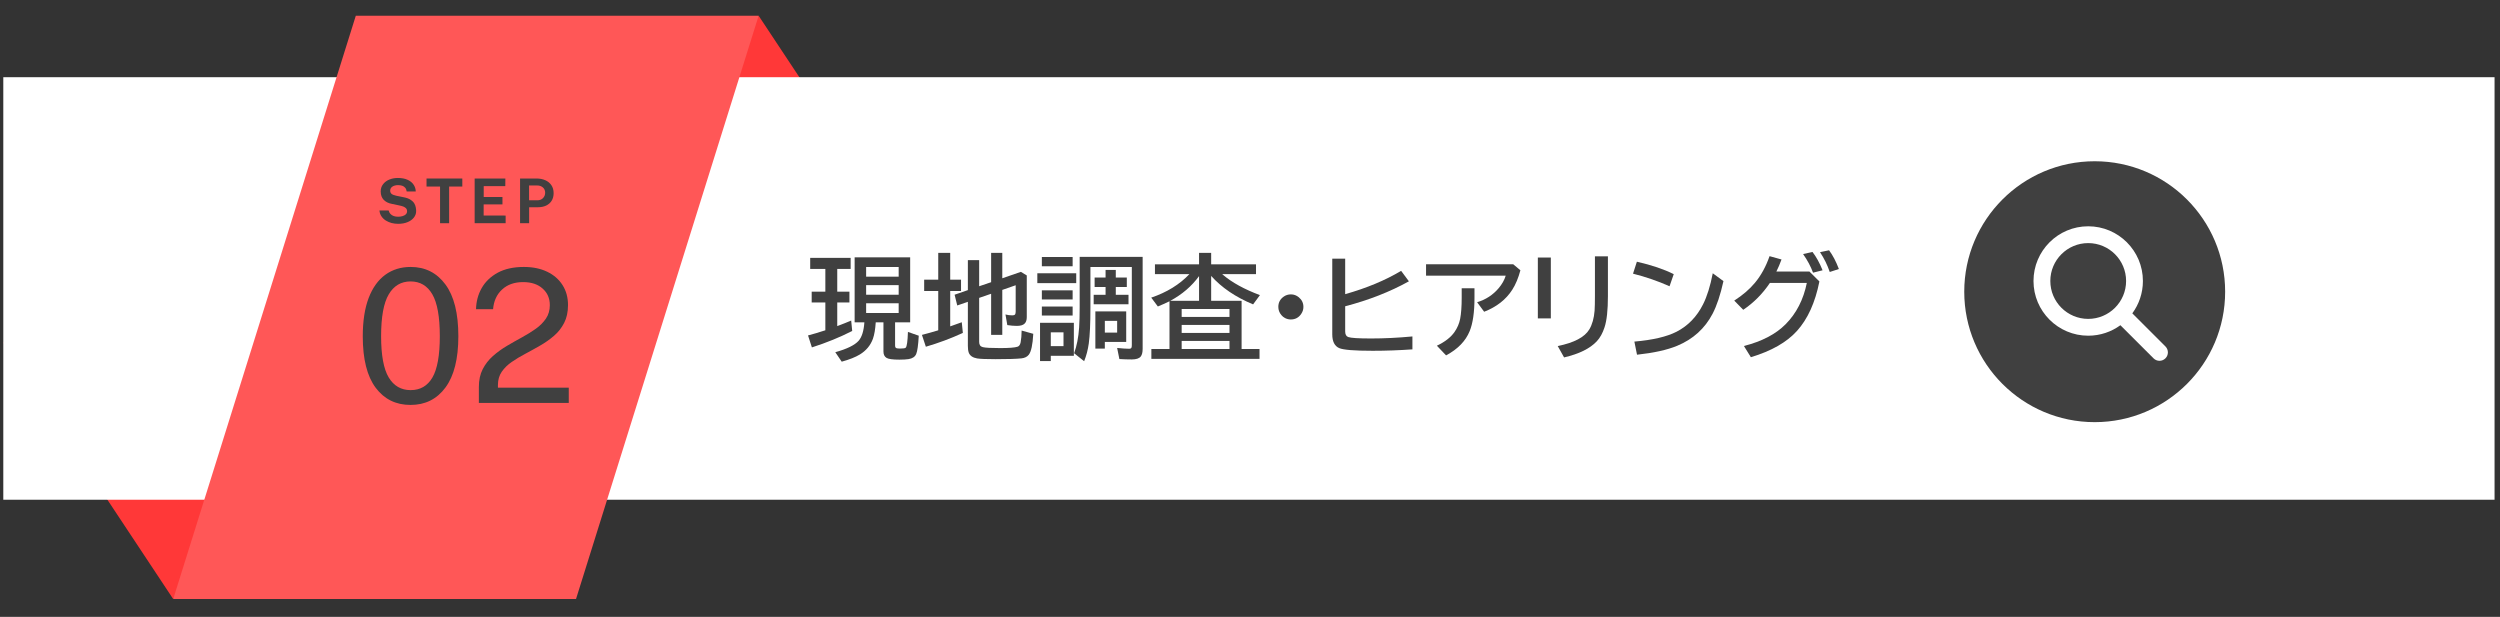
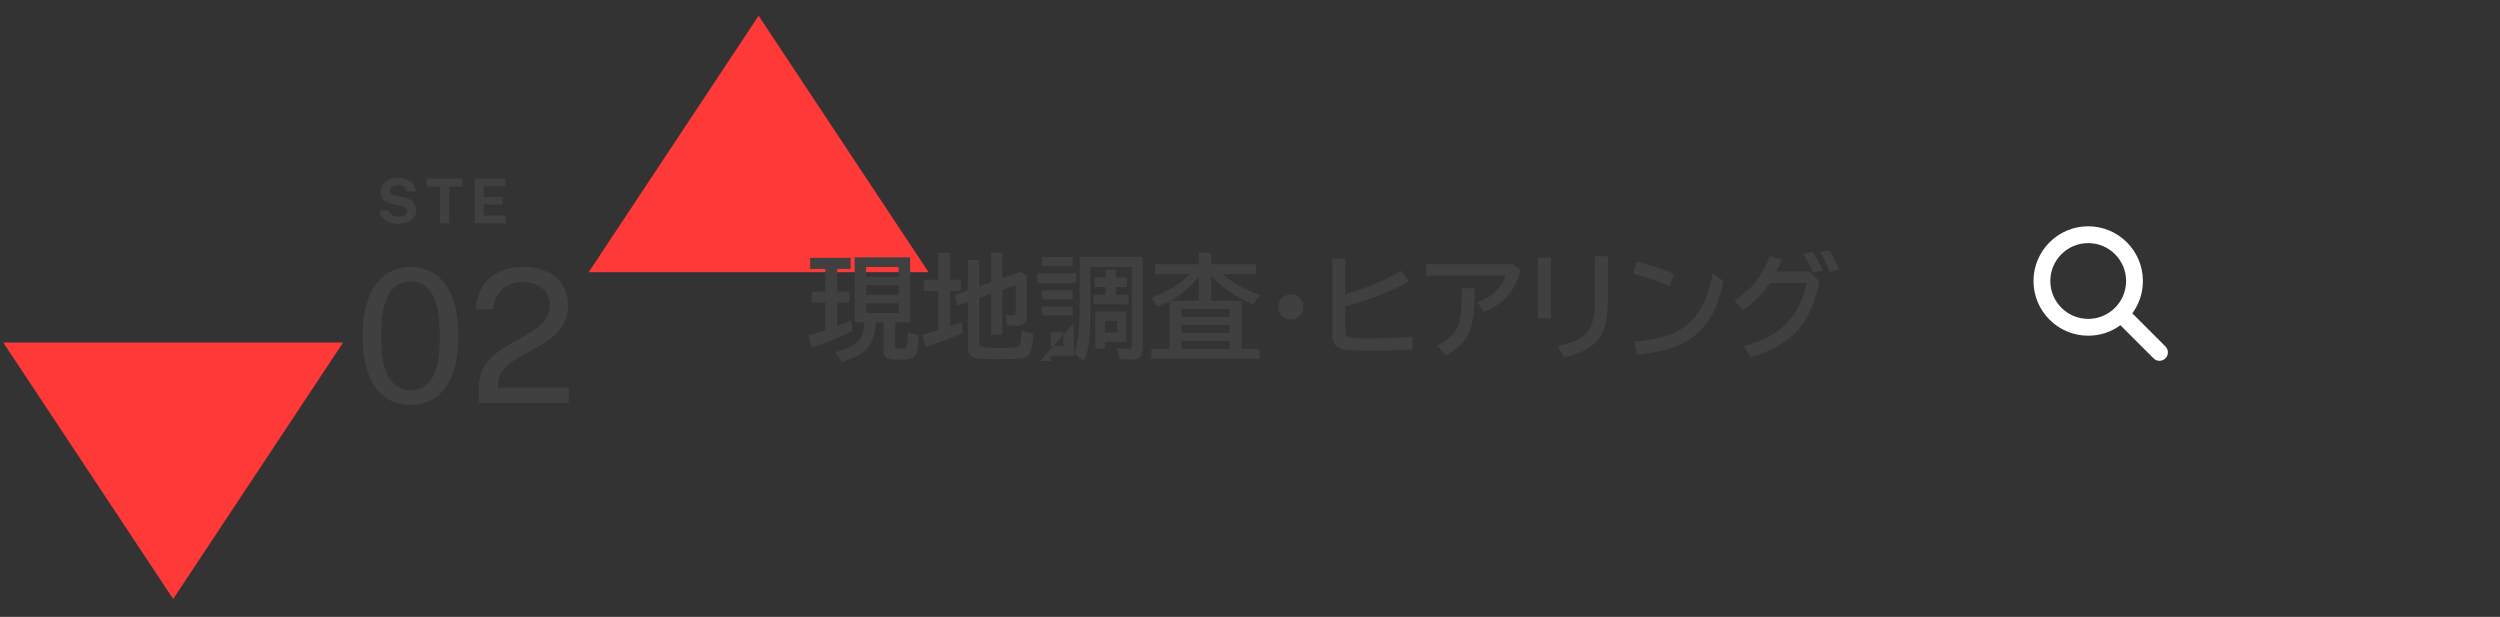
<svg xmlns="http://www.w3.org/2000/svg" width="770" zoomAndPan="magnify" viewBox="0 0 577.5 142.5" height="190" preserveAspectRatio="xMidYMid meet" version="1.0">
  <rect x="0" y="0" width="577.5" height="142.5" fill="#333333" stroke="none" />
  <defs>
    <g />
    <clipPath id="d3a28e7802">
      <path d="M 135.988 3.633 L 214.668 3.633 L 214.668 62.875 L 135.988 62.875 Z M 135.988 3.633 " clip-rule="nonzero" />
    </clipPath>
    <clipPath id="df444755a5">
      <path d="M 175.242 3.633 L 214.496 62.875 L 135.988 62.875 Z M 175.242 3.633 " clip-rule="nonzero" />
    </clipPath>
    <clipPath id="ac6f29ff8b">
      <path d="M 0.762 79.125 L 79.258 79.125 L 79.258 138.367 L 0.762 138.367 Z M 0.762 79.125 " clip-rule="nonzero" />
    </clipPath>
    <clipPath id="f6c73f30c4">
      <path d="M 40.004 138.367 L 0.75 79.125 L 79.258 79.125 Z M 40.004 138.367 " clip-rule="nonzero" />
    </clipPath>
    <clipPath id="216368e006">
-       <path d="M 0.762 17.828 L 576.242 17.828 L 576.242 115.434 L 0.762 115.434 Z M 0.762 17.828 " clip-rule="nonzero" />
-     </clipPath>
+       </clipPath>
    <clipPath id="8bf5181c18">
      <path d="M 453.742 37.25 L 514.008 37.25 L 514.008 97.516 L 453.742 97.516 Z M 453.742 37.25 " clip-rule="nonzero" />
    </clipPath>
    <clipPath id="99d7975ca9">
-       <path d="M 483.875 37.25 C 467.234 37.25 453.742 50.742 453.742 67.383 C 453.742 84.023 467.234 97.516 483.875 97.516 C 500.52 97.516 514.008 84.023 514.008 67.383 C 514.008 50.742 500.52 37.25 483.875 37.25 Z M 483.875 37.25 " clip-rule="nonzero" />
-     </clipPath>
+       </clipPath>
    <clipPath id="d2cd9c2c96">
      <path d="M 469.727 52.273 L 501 52.273 L 501 83.664 L 469.727 83.664 Z M 469.727 52.273 " clip-rule="nonzero" />
    </clipPath>
    <clipPath id="9ecaf8c7c3">
-       <path d="M 40.016 3.633 L 175.277 3.633 L 175.277 138.367 L 40.016 138.367 Z M 40.016 3.633 " clip-rule="nonzero" />
-     </clipPath>
+       </clipPath>
    <clipPath id="025b282e1c">
      <path d="M 82.191 3.633 L 175.242 3.633 L 133.062 138.367 L 40.016 138.367 Z M 82.191 3.633 " clip-rule="nonzero" />
    </clipPath>
  </defs>
  <g clip-path="url(#d3a28e7802)">
    <g clip-path="url(#df444755a5)">
      <path fill="#ff3838" d="M 135.988 3.633 L 214.438 3.633 L 214.438 62.875 L 135.988 62.875 Z M 135.988 3.633 " fill-opacity="1" fill-rule="nonzero" />
    </g>
  </g>
  <g clip-path="url(#ac6f29ff8b)">
    <g clip-path="url(#f6c73f30c4)">
      <path fill="#ff3838" d="M 79.258 138.367 L 0.809 138.367 L 0.809 79.125 L 79.258 79.125 Z M 79.258 138.367 " fill-opacity="1" fill-rule="nonzero" />
    </g>
  </g>
  <g clip-path="url(#216368e006)">
    <path fill="#ffffff" d="M -12.371 17.828 L 576.328 17.828 L 576.328 115.434 L -12.371 115.434 Z M -12.371 17.828 " fill-opacity="1" fill-rule="nonzero" />
  </g>
  <g clip-path="url(#8bf5181c18)">
    <g clip-path="url(#99d7975ca9)">
      <path fill="#404040" d="M 453.742 37.25 L 514.008 37.25 L 514.008 97.516 L 453.742 97.516 Z M 453.742 37.25 " fill-opacity="1" fill-rule="nonzero" />
    </g>
  </g>
  <g clip-path="url(#d2cd9c2c96)">
    <path fill="#ffffff" d="M 489.812 75.125 L 497.469 82.777 C 498.227 83.535 499.457 83.535 500.215 82.777 C 500.973 82.016 500.973 80.785 500.215 80.027 L 492.566 72.383 C 494.102 70.289 495.012 67.707 495.012 64.91 C 495.012 57.938 489.352 52.273 482.375 52.273 C 475.402 52.273 469.738 57.938 469.738 64.91 C 469.738 71.883 475.402 77.547 482.375 77.547 C 485.156 77.547 487.727 76.648 489.812 75.125 Z M 482.375 56.156 C 487.207 56.156 491.129 60.078 491.129 64.91 C 491.129 69.742 487.207 73.664 482.375 73.664 C 477.547 73.664 473.625 69.742 473.625 64.91 C 473.625 60.078 477.547 56.156 482.375 56.156 Z M 482.375 56.156 " fill-opacity="1" fill-rule="evenodd" />
  </g>
  <g clip-path="url(#9ecaf8c7c3)">
    <g clip-path="url(#025b282e1c)">
      <path fill="#ff5757" d="M 40.016 3.633 L 175.277 3.633 L 175.277 138.367 L 40.016 138.367 Z M 40.016 3.633 " fill-opacity="1" fill-rule="nonzero" />
    </g>
  </g>
  <g fill="#404040" fill-opacity="1">
    <g transform="translate(86.929, 51.563)">
      <g>
        <path d="M 5.031 0.141 C 4.52 0.141 4.02 0.078 3.531 -0.047 C 3.039 -0.18 2.594 -0.375 2.188 -0.625 C 1.781 -0.883 1.445 -1.207 1.188 -1.594 C 0.926 -1.977 0.77 -2.43 0.719 -2.953 L 2.844 -2.953 C 2.914 -2.641 3.051 -2.375 3.25 -2.156 C 3.457 -1.938 3.711 -1.77 4.016 -1.656 C 4.316 -1.551 4.656 -1.5 5.031 -1.5 C 5.406 -1.5 5.75 -1.547 6.062 -1.641 C 6.383 -1.734 6.641 -1.875 6.828 -2.062 C 7.016 -2.258 7.109 -2.504 7.109 -2.797 C 7.109 -3.055 7.031 -3.27 6.875 -3.438 C 6.719 -3.602 6.508 -3.738 6.25 -3.844 C 5.988 -3.945 5.691 -4.031 5.359 -4.094 L 3.578 -4.469 C 2.797 -4.613 2.176 -4.922 1.719 -5.391 C 1.258 -5.867 1.023 -6.504 1.016 -7.297 C 1.004 -7.941 1.176 -8.5 1.531 -8.969 C 1.883 -9.445 2.359 -9.812 2.953 -10.062 C 3.555 -10.32 4.234 -10.453 4.984 -10.453 C 5.867 -10.453 6.613 -10.312 7.219 -10.031 C 7.832 -9.758 8.297 -9.383 8.609 -8.906 C 8.93 -8.438 9.098 -7.91 9.109 -7.328 L 7.016 -7.328 C 6.973 -7.691 6.859 -7.977 6.672 -8.188 C 6.492 -8.406 6.266 -8.562 5.984 -8.656 C 5.703 -8.75 5.379 -8.797 5.016 -8.797 C 4.742 -8.797 4.492 -8.766 4.266 -8.703 C 4.035 -8.641 3.844 -8.551 3.688 -8.438 C 3.531 -8.332 3.41 -8.203 3.328 -8.047 C 3.242 -7.891 3.203 -7.719 3.203 -7.531 C 3.203 -7.227 3.301 -6.984 3.5 -6.797 C 3.695 -6.617 4.07 -6.469 4.625 -6.344 L 6.391 -5.984 C 7.023 -5.859 7.531 -5.672 7.906 -5.422 C 8.281 -5.18 8.562 -4.91 8.75 -4.609 C 8.938 -4.305 9.055 -3.992 9.109 -3.672 C 9.172 -3.359 9.203 -3.07 9.203 -2.812 C 9.203 -2.25 9.023 -1.742 8.672 -1.297 C 8.328 -0.859 7.844 -0.508 7.219 -0.25 C 6.594 0.008 5.863 0.141 5.031 0.141 Z M 5.031 0.141 " />
      </g>
    </g>
  </g>
  <g fill="#404040" fill-opacity="1">
    <g transform="translate(98.263, 51.563)">
      <g>
        <path d="M 0.266 -8.469 L 0.266 -10.328 L 8.531 -10.328 L 8.531 -8.469 L 5.484 -8.469 L 5.484 0 L 3.391 0 L 3.391 -8.469 Z M 0.266 -8.469 " />
      </g>
    </g>
  </g>
  <g fill="#404040" fill-opacity="1">
    <g transform="translate(108.489, 51.563)">
      <g>
        <path d="M 1.156 0 L 1.156 -10.328 L 8.25 -10.328 L 8.234 -8.562 L 3.25 -8.562 L 3.25 -6.062 L 7.578 -6.062 L 7.578 -4.344 L 3.234 -4.344 L 3.234 -1.781 L 8.312 -1.766 L 8.312 0 Z M 1.156 0 " />
      </g>
    </g>
  </g>
  <g fill="#404040" fill-opacity="1">
    <g transform="translate(118.98, 51.563)">
      <g>
-         <path d="M 1.156 0 L 1.156 -10.328 L 4.953 -10.328 C 5.703 -10.328 6.375 -10.195 6.969 -9.938 C 7.57 -9.676 8.047 -9.289 8.391 -8.781 C 8.734 -8.281 8.906 -7.664 8.906 -6.938 C 8.906 -6.25 8.75 -5.66 8.438 -5.172 C 8.133 -4.691 7.707 -4.32 7.156 -4.062 C 6.613 -3.812 5.973 -3.688 5.234 -3.688 L 3.25 -3.688 L 3.25 0 Z M 3.234 -5.297 L 5.172 -5.297 C 5.691 -5.297 6.117 -5.461 6.453 -5.797 C 6.785 -6.141 6.953 -6.555 6.953 -7.047 C 6.953 -7.555 6.773 -7.961 6.422 -8.266 C 6.066 -8.566 5.641 -8.719 5.141 -8.719 L 3.234 -8.719 Z M 3.234 -5.297 " />
-       </g>
+         </g>
    </g>
  </g>
  <g fill="#404040" fill-opacity="1">
    <g transform="translate(81.738, 93.071)">
      <g>
        <path d="M 13.125 -31.406 C 16.488 -31.406 19.164 -30.055 21.156 -27.359 C 23.145 -24.672 24.141 -20.691 24.141 -15.422 C 24.141 -10.18 23.145 -6.223 21.156 -3.547 C 19.176 -0.867 16.488 0.469 13.094 0.469 C 9.707 0.469 7.02 -0.859 5.031 -3.516 C 3.051 -6.18 2.062 -10.129 2.062 -15.359 C 2.062 -18.891 2.516 -21.848 3.422 -24.234 C 4.336 -26.617 5.625 -28.41 7.281 -29.609 C 8.938 -30.805 10.883 -31.406 13.125 -31.406 Z M 13.125 -2.953 C 15.344 -2.953 17.02 -3.926 18.156 -5.875 C 19.289 -7.82 19.859 -11 19.859 -15.406 C 19.859 -19.883 19.281 -23.113 18.125 -25.094 C 16.977 -27.07 15.305 -28.062 13.109 -28.062 C 10.922 -28.062 9.238 -27.066 8.062 -25.078 C 6.883 -23.086 6.297 -19.863 6.297 -15.406 C 6.297 -11.02 6.879 -7.848 8.047 -5.891 C 9.223 -3.93 10.914 -2.953 13.125 -2.953 Z M 13.125 -2.953 " />
      </g>
    </g>
  </g>
  <g fill="#404040" fill-opacity="1">
    <g transform="translate(107.961, 93.071)">
      <g>
        <path d="M 2.656 0 L 2.656 -3.688 C 2.656 -5.27 2.953 -6.641 3.547 -7.797 C 4.141 -8.953 4.926 -9.961 5.906 -10.828 C 6.883 -11.691 7.953 -12.469 9.109 -13.156 C 10.273 -13.844 11.441 -14.504 12.609 -15.141 C 13.773 -15.773 14.844 -16.438 15.812 -17.125 C 16.781 -17.82 17.562 -18.609 18.156 -19.484 C 18.75 -20.359 19.047 -21.395 19.047 -22.594 C 19.047 -24.164 18.488 -25.441 17.375 -26.422 C 16.27 -27.41 14.773 -27.906 12.891 -27.906 C 10.867 -27.906 9.242 -27.332 8.016 -26.188 C 6.785 -25.051 6.094 -23.535 5.938 -21.641 L 2 -21.641 C 2.039 -23.422 2.477 -25.051 3.312 -26.531 C 4.156 -28.008 5.391 -29.191 7.016 -30.078 C 8.648 -30.961 10.66 -31.406 13.047 -31.406 C 15.117 -31.406 16.914 -31.035 18.438 -30.297 C 19.969 -29.566 21.148 -28.539 21.984 -27.219 C 22.828 -25.895 23.25 -24.352 23.25 -22.594 C 23.25 -21 22.953 -19.629 22.359 -18.484 C 21.773 -17.336 21 -16.348 20.031 -15.516 C 19.07 -14.68 18.02 -13.938 16.875 -13.281 C 15.738 -12.625 14.594 -11.988 13.438 -11.375 C 12.281 -10.77 11.223 -10.133 10.266 -9.469 C 9.305 -8.812 8.531 -8.051 7.938 -7.188 C 7.352 -6.332 7.062 -5.316 7.062 -4.141 L 7.062 -3.516 L 23.422 -3.516 L 23.422 0 Z M 2.656 0 " />
      </g>
    </g>
  </g>
  <g fill="#404040" fill-opacity="1">
    <g transform="translate(186.421, 80.907)">
      <g>
        <path d="M 20.344 -6.453 L 20.344 -1.109 C 20.344 -0.742 20.457 -0.531 20.688 -0.469 C 20.82 -0.414 21.125 -0.391 21.594 -0.391 C 22.258 -0.391 22.66 -0.457 22.797 -0.594 C 23.066 -0.844 23.238 -2.055 23.312 -4.234 L 25.812 -3.359 C 25.695 -1.203 25.5 0.207 25.219 0.875 C 24.938 1.52 24.348 1.91 23.453 2.047 C 22.93 2.129 22.223 2.172 21.328 2.172 C 19.797 2.172 18.812 2.035 18.375 1.766 C 17.895 1.473 17.656 0.984 17.656 0.297 L 17.656 -6.453 L 15.875 -6.453 C 15.77 -4.828 15.551 -3.555 15.219 -2.641 C 14.664 -1.117 13.664 0.082 12.219 0.969 C 11.176 1.602 9.773 2.16 8.016 2.641 L 6.531 0.453 C 9.227 -0.297 11.023 -1.176 11.922 -2.188 C 12.672 -3.051 13.113 -4.473 13.25 -6.453 L 11 -6.453 L 11 -21.469 L 23.828 -21.469 L 23.828 -6.453 Z M 13.656 -19.234 L 13.656 -17 L 21.172 -17 L 21.172 -19.234 Z M 13.656 -15.047 L 13.656 -12.828 L 21.172 -12.828 L 21.172 -15.047 Z M 13.656 -10.859 L 13.656 -8.609 L 21.172 -8.609 L 21.172 -10.859 Z M 6.984 -18.781 L 6.984 -13.531 L 9.797 -13.531 L 9.797 -11.031 L 6.984 -11.031 L 6.984 -5.578 C 8.254 -6.055 9.328 -6.484 10.203 -6.859 L 10.438 -4.453 C 7.633 -3.016 4.531 -1.75 1.125 -0.656 L 0.234 -3.422 C 1.453 -3.742 2.664 -4.102 3.875 -4.5 L 4.234 -4.609 L 4.234 -11.031 L 1.078 -11.031 L 1.078 -13.531 L 4.234 -13.531 L 4.234 -18.781 L 0.734 -18.781 L 0.734 -21.344 L 10.078 -21.344 L 10.078 -18.781 Z M 6.984 -18.781 " />
      </g>
    </g>
  </g>
  <g fill="#404040" fill-opacity="1">
    <g transform="translate(212.717, 80.907)">
      <g>
        <path d="M 13.469 -12.094 L 13.469 -1.922 C 13.469 -1.254 13.75 -0.852 14.312 -0.719 C 14.895 -0.57 16.227 -0.5 18.312 -0.5 C 20.344 -0.5 21.68 -0.602 22.328 -0.812 C 22.691 -0.926 22.93 -1.258 23.047 -1.812 C 23.191 -2.582 23.27 -3.492 23.281 -4.547 L 25.969 -3.797 C 25.832 -1.266 25.484 0.348 24.922 1.047 C 24.555 1.516 24 1.789 23.25 1.875 C 22.082 2 20.094 2.062 17.281 2.062 C 15.102 2.062 13.676 2.004 13 1.891 C 11.977 1.711 11.332 1.266 11.062 0.547 C 10.926 0.16 10.859 -0.352 10.859 -1 L 10.859 -11.188 L 8.406 -10.344 L 7.797 -12.828 L 10.859 -13.891 L 10.859 -20.812 L 13.469 -20.812 L 13.469 -14.781 L 16.234 -15.719 L 16.234 -22.5 L 18.812 -22.5 L 18.812 -16.625 L 23.109 -18.109 L 24.469 -17.281 L 24.469 -7.656 C 24.469 -6.988 24.305 -6.492 23.984 -6.172 C 23.629 -5.805 23.023 -5.625 22.172 -5.625 C 21.484 -5.625 20.75 -5.688 19.969 -5.812 L 19.547 -8.266 C 20.047 -8.129 20.555 -8.062 21.078 -8.062 C 21.461 -8.062 21.695 -8.141 21.781 -8.297 C 21.863 -8.43 21.906 -8.645 21.906 -8.938 L 21.906 -15.016 L 18.812 -13.938 L 18.812 -3.547 L 16.234 -3.547 L 16.234 -13.047 Z M 4.016 -16.297 L 4.016 -22.5 L 6.781 -22.5 L 6.781 -16.297 L 9.281 -16.297 L 9.281 -13.688 L 6.781 -13.688 L 6.781 -5.516 C 7.676 -5.816 8.566 -6.133 9.453 -6.469 L 9.703 -4 C 6.922 -2.727 4.07 -1.664 1.156 -0.812 L 0.25 -3.547 C 1.57 -3.891 2.727 -4.211 3.719 -4.516 C 3.844 -4.566 3.941 -4.598 4.016 -4.609 L 4.016 -13.688 L 0.766 -13.688 L 0.766 -16.297 Z M 4.016 -16.297 " />
      </g>
    </g>
  </g>
  <g fill="#404040" fill-opacity="1">
    <g transform="translate(239.013, 80.907)">
      <g>
-         <path d="M 21.141 -8.969 L 21.141 -1.922 L 16.203 -1.922 L 16.203 -0.375 L 14.016 -0.375 L 14.016 -8.969 Z M 16.203 -6.781 L 16.203 -4.078 L 19.047 -4.078 L 19.047 -6.781 Z M 9.047 -6.344 L 9.047 1.281 L 3.719 1.281 L 3.719 2.5 L 1.234 2.5 L 1.234 -6.344 Z M 3.719 -4.141 L 3.719 -0.953 L 6.656 -0.953 L 6.656 -4.141 Z M 24.938 -21.578 L 24.938 -0.344 C 24.938 0.457 24.797 1.047 24.516 1.422 C 24.16 1.891 23.461 2.125 22.422 2.125 C 21.453 2.125 20.5 2.094 19.562 2.031 L 19.047 -0.531 C 20.223 -0.406 21.141 -0.344 21.797 -0.344 C 22.109 -0.344 22.297 -0.43 22.359 -0.609 C 22.41 -0.734 22.438 -0.941 22.438 -1.234 L 22.438 -19.234 L 12.875 -19.234 L 12.875 -9.844 C 12.875 -6.188 12.75 -3.438 12.5 -1.594 C 12.289 -0.082 11.93 1.289 11.422 2.531 L 9.109 0.688 C 9.723 -0.988 10.109 -2.961 10.266 -5.234 C 10.348 -6.484 10.391 -8.062 10.391 -9.969 L 10.391 -21.578 Z M 16.375 -16.797 L 16.375 -18.547 L 18.734 -18.547 L 18.734 -16.797 L 21.281 -16.797 L 21.281 -14.609 L 18.734 -14.609 L 18.734 -12.812 L 21.672 -12.812 L 21.672 -10.625 L 13.625 -10.625 L 13.625 -12.812 L 16.375 -12.812 L 16.375 -14.609 L 13.844 -14.609 L 13.844 -16.797 Z M 1.656 -21.547 L 8.766 -21.547 L 8.766 -19.406 L 1.656 -19.406 Z M 0.609 -17.781 L 9.594 -17.781 L 9.594 -15.5 L 0.609 -15.5 Z M 1.656 -13.844 L 8.766 -13.844 L 8.766 -11.734 L 1.656 -11.734 Z M 1.656 -10.094 L 8.766 -10.094 L 8.766 -8.016 L 1.656 -8.016 Z M 1.656 -10.094 " />
+         <path d="M 21.141 -8.969 L 21.141 -1.922 L 16.203 -1.922 L 16.203 -0.375 L 14.016 -0.375 L 14.016 -8.969 Z M 16.203 -6.781 L 16.203 -4.078 L 19.047 -4.078 L 19.047 -6.781 Z M 9.047 -6.344 L 9.047 1.281 L 3.719 1.281 L 3.719 2.5 L 1.234 2.5 Z M 3.719 -4.141 L 3.719 -0.953 L 6.656 -0.953 L 6.656 -4.141 Z M 24.938 -21.578 L 24.938 -0.344 C 24.938 0.457 24.797 1.047 24.516 1.422 C 24.16 1.891 23.461 2.125 22.422 2.125 C 21.453 2.125 20.5 2.094 19.562 2.031 L 19.047 -0.531 C 20.223 -0.406 21.141 -0.344 21.797 -0.344 C 22.109 -0.344 22.297 -0.43 22.359 -0.609 C 22.41 -0.734 22.438 -0.941 22.438 -1.234 L 22.438 -19.234 L 12.875 -19.234 L 12.875 -9.844 C 12.875 -6.188 12.75 -3.438 12.5 -1.594 C 12.289 -0.082 11.93 1.289 11.422 2.531 L 9.109 0.688 C 9.723 -0.988 10.109 -2.961 10.266 -5.234 C 10.348 -6.484 10.391 -8.062 10.391 -9.969 L 10.391 -21.578 Z M 16.375 -16.797 L 16.375 -18.547 L 18.734 -18.547 L 18.734 -16.797 L 21.281 -16.797 L 21.281 -14.609 L 18.734 -14.609 L 18.734 -12.812 L 21.672 -12.812 L 21.672 -10.625 L 13.625 -10.625 L 13.625 -12.812 L 16.375 -12.812 L 16.375 -14.609 L 13.844 -14.609 L 13.844 -16.797 Z M 1.656 -21.547 L 8.766 -21.547 L 8.766 -19.406 L 1.656 -19.406 Z M 0.609 -17.781 L 9.594 -17.781 L 9.594 -15.5 L 0.609 -15.5 Z M 1.656 -13.844 L 8.766 -13.844 L 8.766 -11.734 L 1.656 -11.734 Z M 1.656 -10.094 L 8.766 -10.094 L 8.766 -8.016 L 1.656 -8.016 Z M 1.656 -10.094 " />
      </g>
    </g>
  </g>
  <g fill="#404040" fill-opacity="1">
    <g transform="translate(265.309, 80.907)">
      <g>
        <path d="M 14.469 -11.422 L 21.5 -11.422 L 21.5 -0.281 L 25.641 -0.281 L 25.641 1.984 L 0.656 1.984 L 0.656 -0.281 L 4.844 -0.281 L 4.844 -11.312 C 3.914 -10.863 3.02 -10.461 2.156 -10.109 L 0.625 -12.156 C 4.227 -13.375 7.164 -15.18 9.438 -17.578 L 1.484 -17.578 L 1.484 -19.844 L 11.672 -19.844 L 11.672 -22.5 L 14.469 -22.5 L 14.469 -19.844 L 24.828 -19.844 L 24.828 -17.578 L 17.031 -17.578 C 17.07 -17.535 17.129 -17.484 17.203 -17.422 C 19.297 -15.641 22.141 -14.078 25.734 -12.734 L 24.156 -10.594 C 20.102 -12.281 16.875 -14.473 14.469 -17.172 Z M 11.672 -11.422 L 11.672 -17.125 C 9.984 -14.801 7.77 -12.898 5.031 -11.422 Z M 7.656 -9.531 L 7.656 -7.688 L 18.703 -7.688 L 18.703 -9.531 Z M 7.656 -5.844 L 7.656 -4 L 18.703 -4 L 18.703 -5.844 Z M 7.656 -2.156 L 7.656 -0.281 L 18.703 -0.281 L 18.703 -2.156 Z M 7.656 -2.156 " />
      </g>
    </g>
  </g>
  <g fill="#404040" fill-opacity="1">
    <g transform="translate(291.605, 80.907)">
      <g>
        <path d="M 6.609 -12.906 C 7.273 -12.906 7.879 -12.68 8.422 -12.234 C 9.129 -11.648 9.484 -10.906 9.484 -10 C 9.484 -9.438 9.32 -8.914 9 -8.438 C 8.426 -7.551 7.613 -7.109 6.562 -7.109 C 6.102 -7.109 5.66 -7.219 5.234 -7.438 C 4.898 -7.613 4.617 -7.844 4.391 -8.125 C 3.922 -8.676 3.688 -9.305 3.688 -10.016 C 3.688 -11.016 4.102 -11.805 4.938 -12.391 C 5.426 -12.734 5.984 -12.906 6.609 -12.906 Z M 6.609 -12.906 " />
      </g>
    </g>
  </g>
  <g fill="#404040" fill-opacity="1">
    <g transform="translate(304.753, 80.907)">
      <g>
        <path d="M 3 -21.156 L 5.984 -21.156 L 5.984 -12.953 C 10.992 -14.379 15.301 -16.176 18.906 -18.344 L 20.703 -15.922 C 16.348 -13.504 11.441 -11.582 5.984 -10.156 L 5.984 -4.344 C 5.984 -3.645 6.223 -3.211 6.703 -3.047 C 7.316 -2.828 9.07 -2.719 11.969 -2.719 C 15 -2.719 18.18 -2.875 21.516 -3.188 L 21.516 -0.203 C 18.367 0.016 15.312 0.125 12.344 0.125 C 8.125 0.125 5.539 -0.082 4.594 -0.5 C 3.531 -0.969 3 -2.031 3 -3.688 Z M 3 -21.156 " />
      </g>
    </g>
  </g>
  <g fill="#404040" fill-opacity="1">
    <g transform="translate(328.417, 80.907)">
      <g>
        <path d="M 1 -19.859 L 21.141 -19.859 L 22.797 -18.469 C 22.316 -16.676 21.691 -15.18 20.922 -13.984 C 19.473 -11.711 17.305 -10.016 14.422 -8.891 L 12.797 -11.094 C 14.797 -11.695 16.453 -12.773 17.766 -14.328 C 18.547 -15.242 19.094 -16.211 19.406 -17.234 L 1 -17.234 Z M 9.234 -14.312 L 12.188 -14.312 L 12.188 -12.109 C 12.188 -8.785 11.816 -6.223 11.078 -4.422 C 10.141 -2.117 8.32 -0.25 5.625 1.188 L 3.5 -1.047 C 5.363 -1.93 6.723 -2.988 7.578 -4.219 C 8.234 -5.164 8.664 -6.172 8.875 -7.234 C 9.113 -8.453 9.234 -10.082 9.234 -12.125 Z M 9.234 -14.312 " />
      </g>
    </g>
  </g>
  <g fill="#404040" fill-opacity="1">
    <g transform="translate(352.351, 80.907)">
      <g>
        <path d="M 2.891 -21.422 L 5.891 -21.422 L 5.891 -7.359 L 2.891 -7.359 Z M 16.078 -21.688 L 19.078 -21.688 L 19.078 -12.5 C 19.078 -9.27 18.816 -6.867 18.297 -5.297 C 17.859 -3.953 17.266 -2.879 16.516 -2.078 C 14.941 -0.391 12.422 0.852 8.953 1.656 L 7.484 -0.969 C 11.273 -1.738 13.707 -3.02 14.781 -4.812 C 15.457 -5.957 15.863 -7.398 16 -9.141 C 16.051 -9.941 16.078 -11.051 16.078 -12.469 Z M 16.078 -21.688 " />
      </g>
    </g>
  </g>
  <g fill="#404040" fill-opacity="1">
    <g transform="translate(374.962, 80.907)">
      <g>
        <path d="M 10.703 -14.781 C 7.992 -15.988 5.18 -16.957 2.266 -17.688 L 3.156 -20.453 C 6.539 -19.68 9.379 -18.723 11.672 -17.578 Z M 2.578 -2 C 6.816 -2.363 10.066 -3.125 12.328 -4.281 C 14.973 -5.645 17.008 -7.75 18.438 -10.594 C 19.363 -12.426 20.113 -14.82 20.688 -17.781 L 23.156 -15.969 C 22.457 -12.801 21.617 -10.285 20.641 -8.422 C 18.859 -5.016 16.133 -2.551 12.469 -1.031 C 10.156 -0.07 7.062 0.613 3.188 1.031 Z M 2.578 -2 " />
      </g>
    </g>
  </g>
  <g fill="#404040" fill-opacity="1">
    <g transform="translate(399.422, 80.907)">
      <g>
        <path d="M 18.547 -18.188 L 20.859 -15.891 C 19.891 -11.016 18.156 -7.195 15.656 -4.438 C 13.301 -1.832 9.758 0.18 5.031 1.609 L 3.422 -0.984 C 7.555 -2.035 10.766 -3.707 13.047 -6 C 15.535 -8.508 17.172 -11.691 17.953 -15.547 L 9.422 -15.547 C 7.742 -13.047 5.691 -10.977 3.266 -9.344 L 1.188 -11.469 C 3.133 -12.719 4.727 -14.086 5.969 -15.578 C 7.375 -17.266 8.5 -19.316 9.344 -21.734 L 12.109 -20.969 C 11.742 -19.957 11.348 -19.031 10.922 -18.188 Z M 19.391 -17.922 C 18.867 -19.348 18.102 -20.781 17.094 -22.219 L 19.266 -22.703 C 20.129 -21.586 20.906 -20.176 21.594 -18.469 Z M 23.25 -18.078 C 22.707 -19.691 21.957 -21.219 21 -22.656 L 23.094 -23.094 C 23.969 -21.906 24.723 -20.461 25.359 -18.766 Z M 23.25 -18.078 " />
      </g>
    </g>
  </g>
</svg>